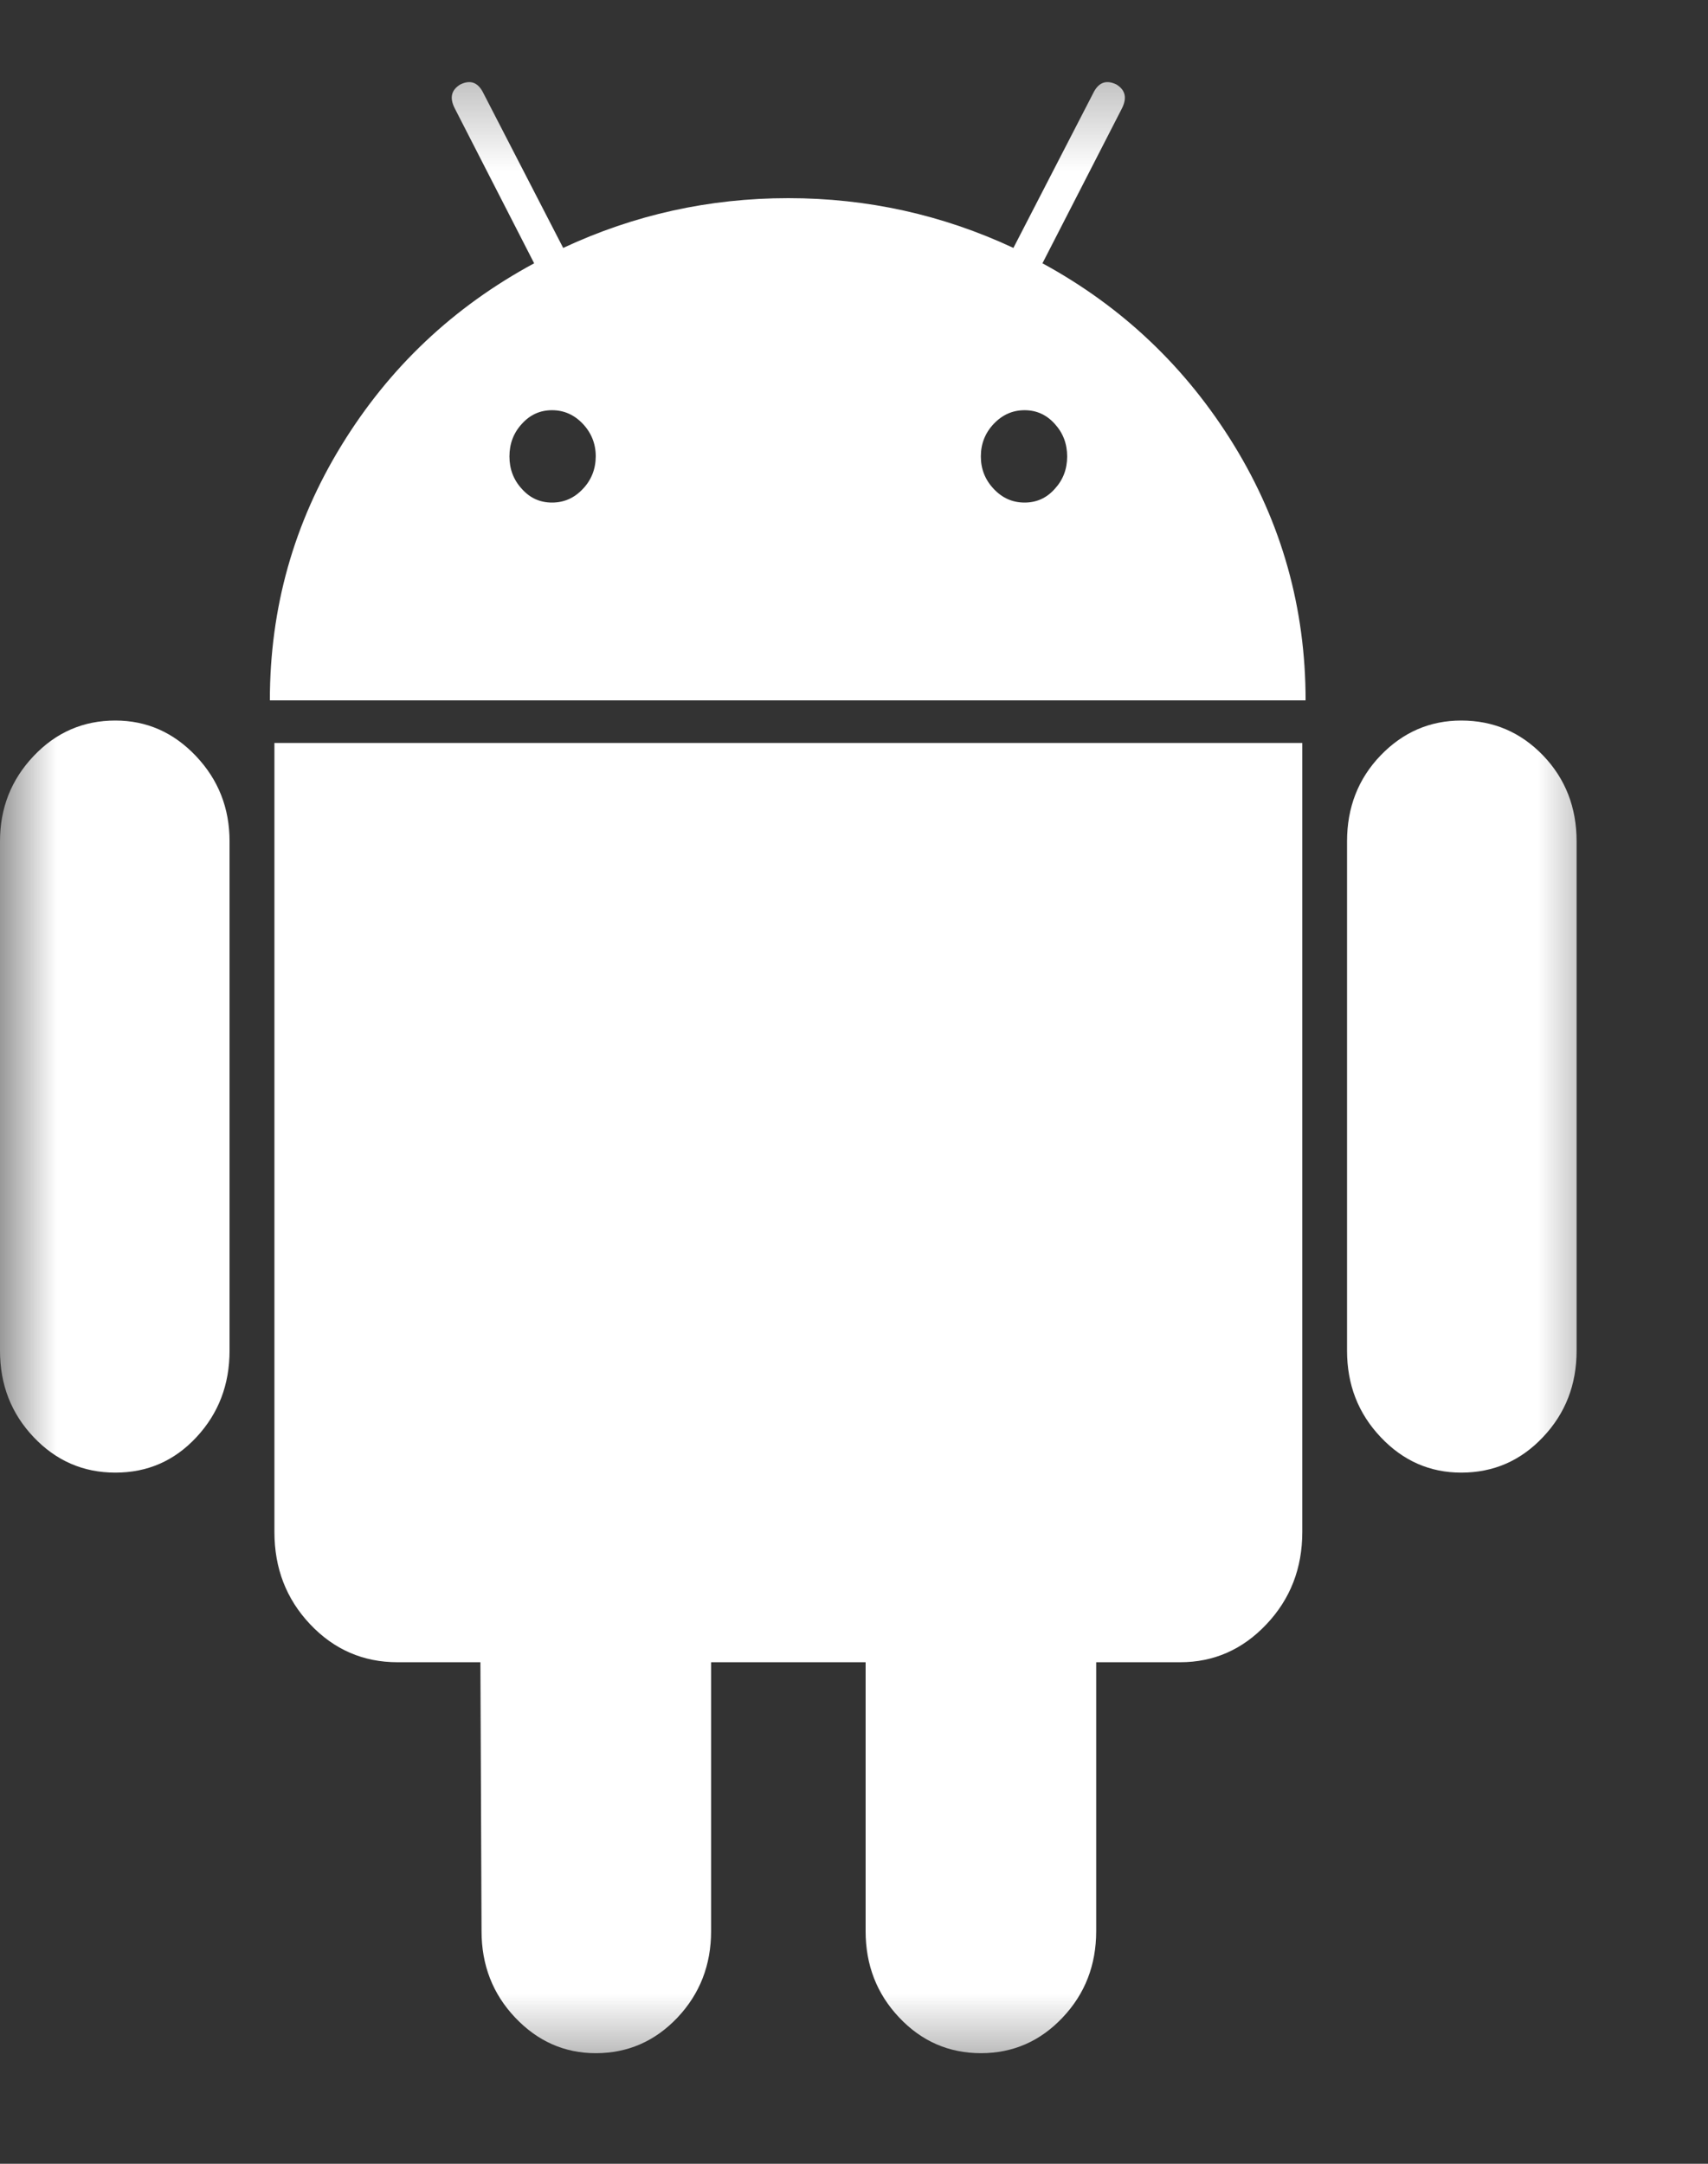
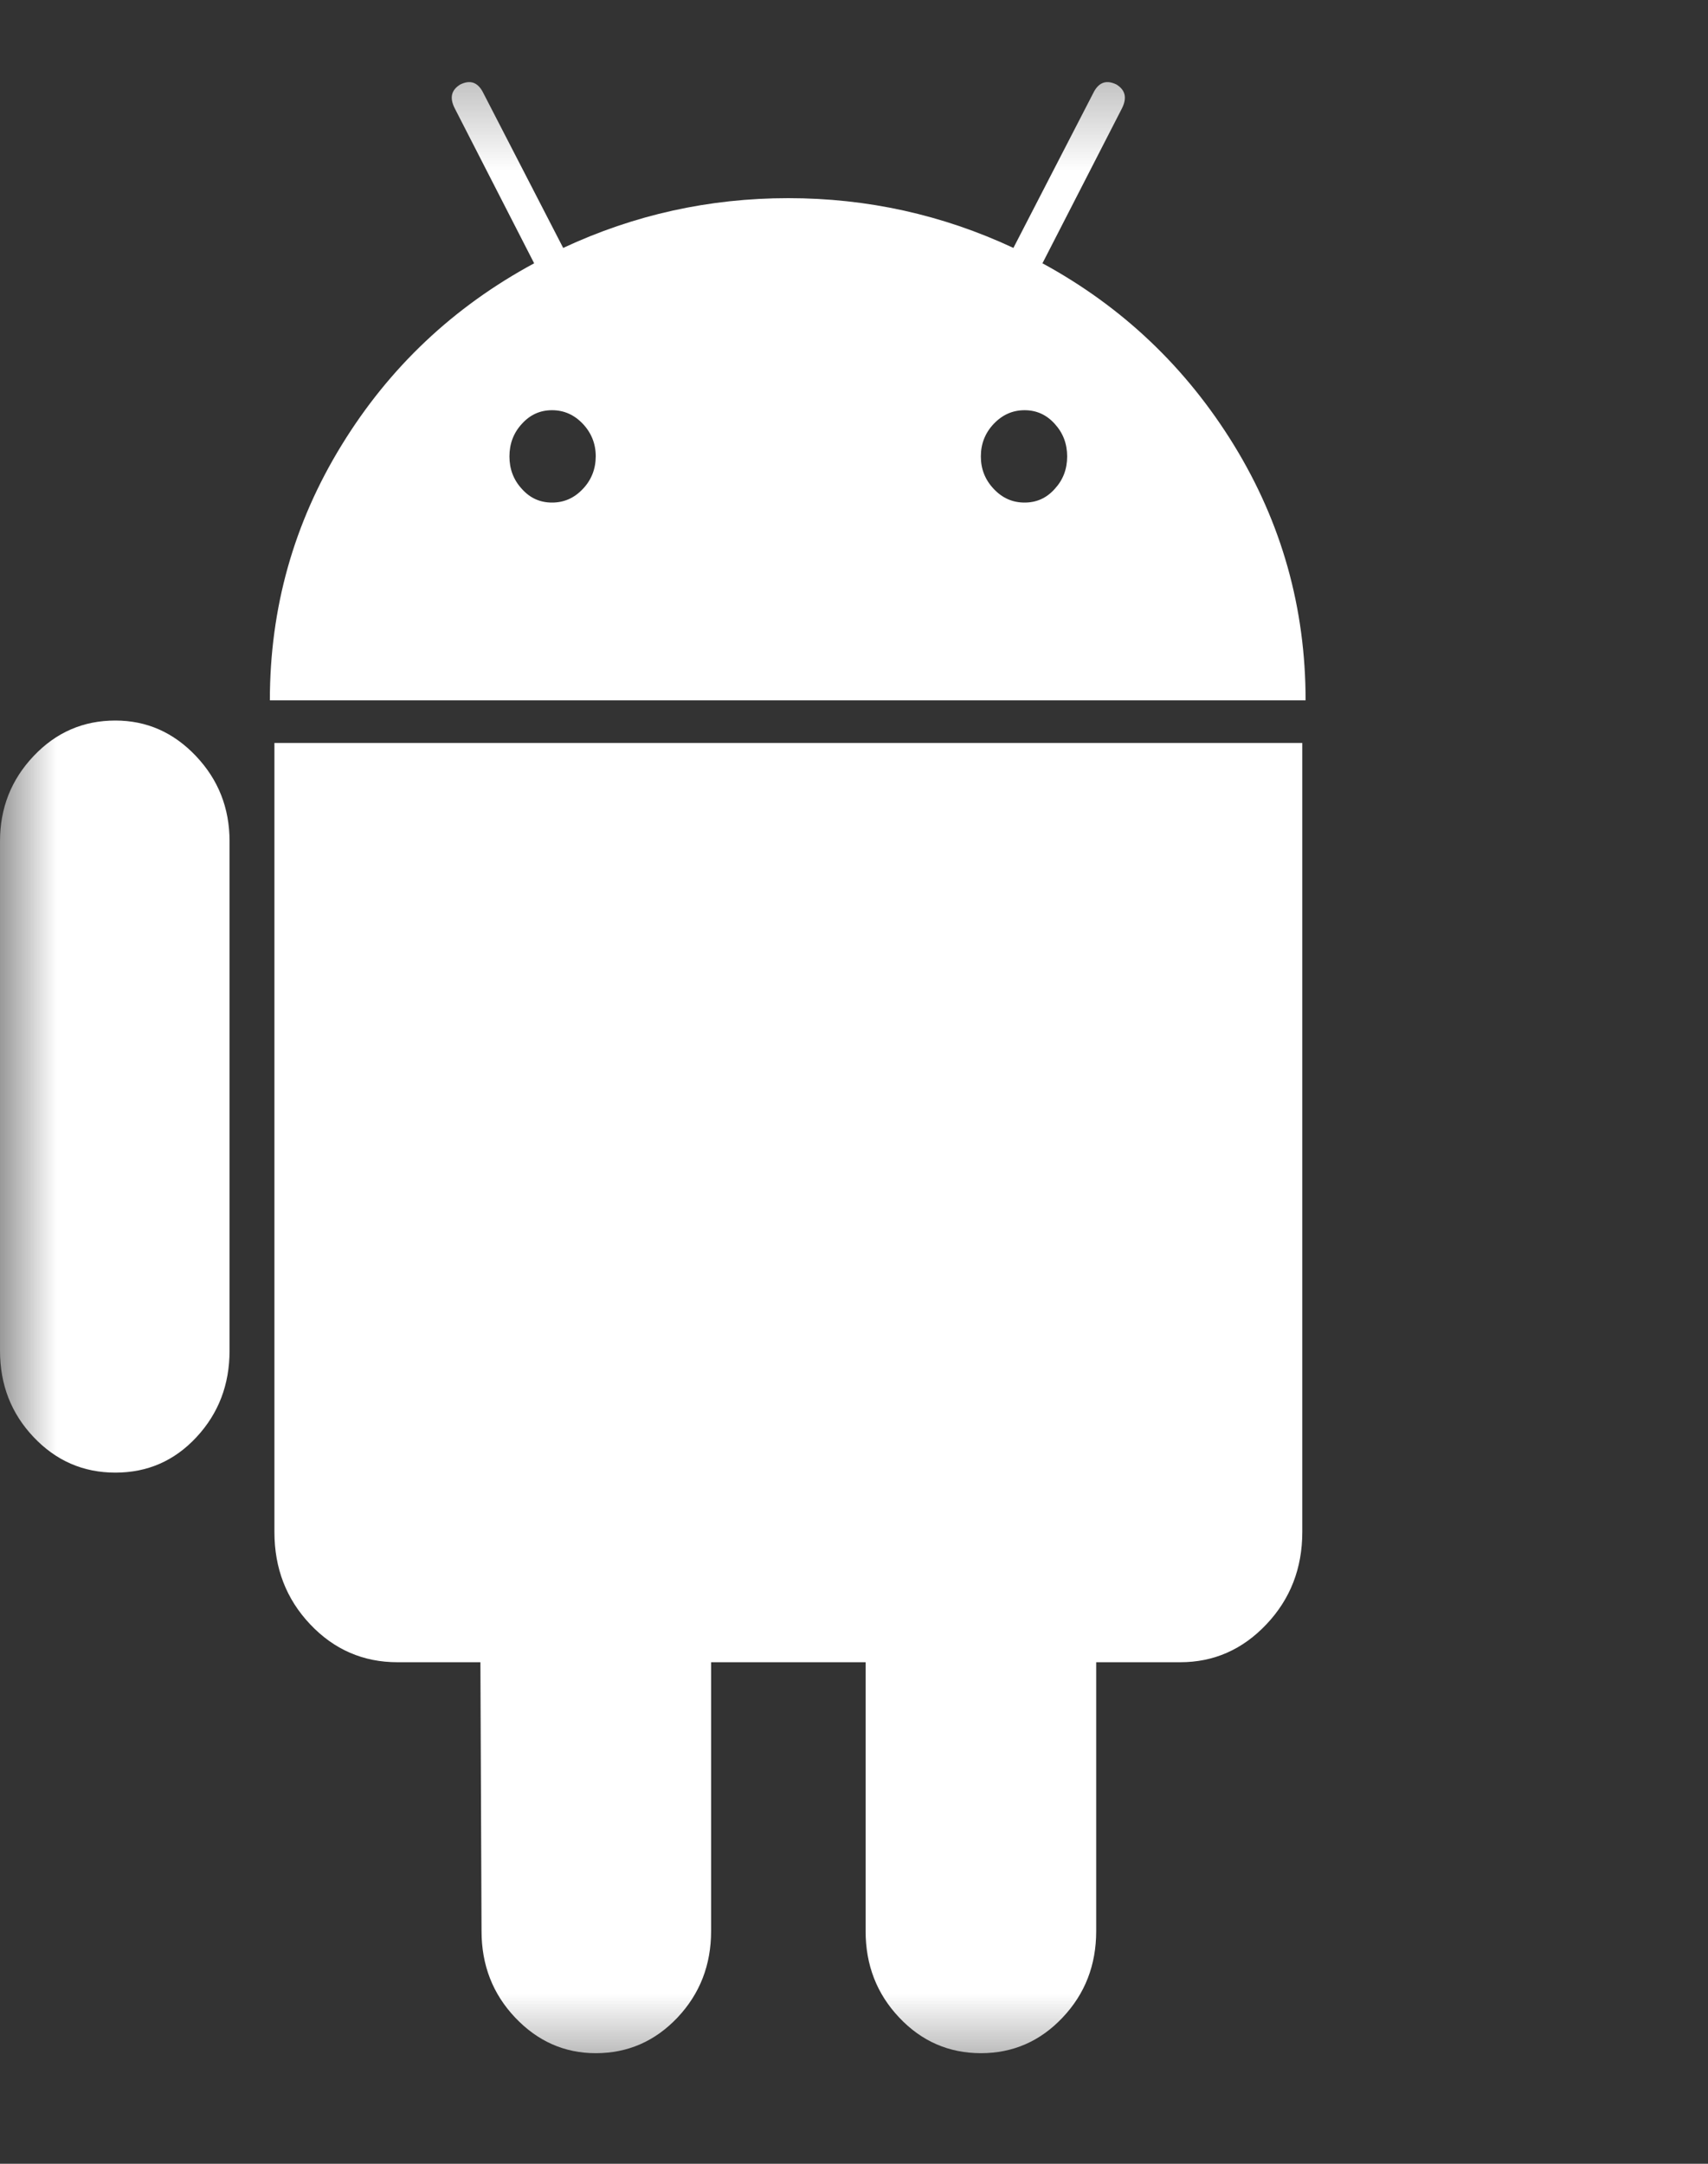
<svg xmlns="http://www.w3.org/2000/svg" width="15" height="19" viewBox="0 0 15 19" fill="none">
  <rect x="0" y="0" width="15" height="19" fill="#333333" stroke="none" />
  <mask id="mask0_1_26" style="mask-type:luminance" maskUnits="userSpaceOnUse" x="0" y="0" width="15" height="19">
    <path d="M14.25 0.375H0V18.375H14.25V0.375Z" fill="white" />
  </mask>
  <g mask="url(#mask0_1_26)">
    <path d="M1.013 6.327C0.731 6.327 0.492 6.431 0.295 6.639C0.098 6.847 0 7.096 0 7.388V11.86C0 12.159 0.098 12.411 0.295 12.619C0.492 12.827 0.731 12.931 1.013 12.931C1.295 12.931 1.532 12.828 1.726 12.619C1.919 12.411 2.016 12.159 2.016 11.86V7.388C2.016 7.096 1.918 6.847 1.721 6.639C1.524 6.431 1.288 6.327 1.013 6.327Z" fill="white" />
    <path d="M9.155 2.312L9.854 0.95C9.899 0.859 9.883 0.79 9.805 0.742C9.719 0.7 9.654 0.721 9.608 0.804L8.9 2.177C8.277 1.886 7.618 1.74 6.923 1.74C6.228 1.74 5.569 1.886 4.946 2.177L4.238 0.804C4.192 0.721 4.127 0.7 4.042 0.742C3.963 0.79 3.947 0.859 3.993 0.95L4.691 2.312C3.983 2.694 3.419 3.226 3 3.909C2.58 4.592 2.37 5.339 2.37 6.15H11.466C11.466 5.339 11.256 4.592 10.837 3.909C10.417 3.226 9.857 2.694 9.155 2.312ZM5.119 4.293C5.043 4.374 4.953 4.413 4.848 4.413C4.743 4.413 4.655 4.374 4.583 4.293C4.51 4.214 4.474 4.119 4.474 4.008C4.474 3.897 4.51 3.801 4.583 3.722C4.655 3.642 4.743 3.602 4.848 3.602C4.953 3.602 5.043 3.642 5.119 3.722C5.194 3.802 5.232 3.897 5.232 4.008C5.231 4.119 5.194 4.214 5.119 4.293ZM9.263 4.293C9.191 4.374 9.103 4.413 8.998 4.413C8.893 4.413 8.803 4.374 8.727 4.293C8.652 4.214 8.614 4.119 8.614 4.008C8.614 3.897 8.652 3.801 8.727 3.722C8.803 3.642 8.893 3.602 8.998 3.602C9.103 3.602 9.191 3.642 9.263 3.722C9.336 3.802 9.372 3.897 9.372 4.008C9.372 4.119 9.336 4.214 9.263 4.293Z" fill="white" />
    <path d="M2.41 13.452C2.41 13.771 2.514 14.041 2.724 14.263C2.934 14.485 3.19 14.596 3.491 14.596H4.219L4.229 16.957C4.229 17.255 4.327 17.508 4.524 17.716C4.721 17.924 4.957 18.029 5.232 18.029C5.514 18.029 5.753 17.924 5.95 17.716C6.146 17.508 6.245 17.255 6.245 16.957V14.596H7.602V16.957C7.602 17.255 7.7 17.508 7.897 17.716C8.093 17.924 8.333 18.029 8.615 18.029C8.896 18.029 9.136 17.924 9.332 17.716C9.529 17.508 9.627 17.255 9.627 16.957V14.596H10.365C10.66 14.596 10.912 14.485 11.122 14.263C11.332 14.041 11.437 13.771 11.437 13.452V6.524H2.41V13.452Z" fill="white" />
-     <path d="M12.833 6.327C12.558 6.327 12.322 6.429 12.125 6.633C11.928 6.838 11.83 7.09 11.83 7.388V11.86C11.83 12.159 11.928 12.411 12.125 12.619C12.322 12.828 12.558 12.931 12.833 12.931C13.115 12.931 13.354 12.828 13.551 12.619C13.748 12.411 13.846 12.159 13.846 11.86V7.388C13.846 7.09 13.748 6.838 13.551 6.633C13.354 6.429 13.115 6.327 12.833 6.327Z" fill="white" />
  </g>
</svg>